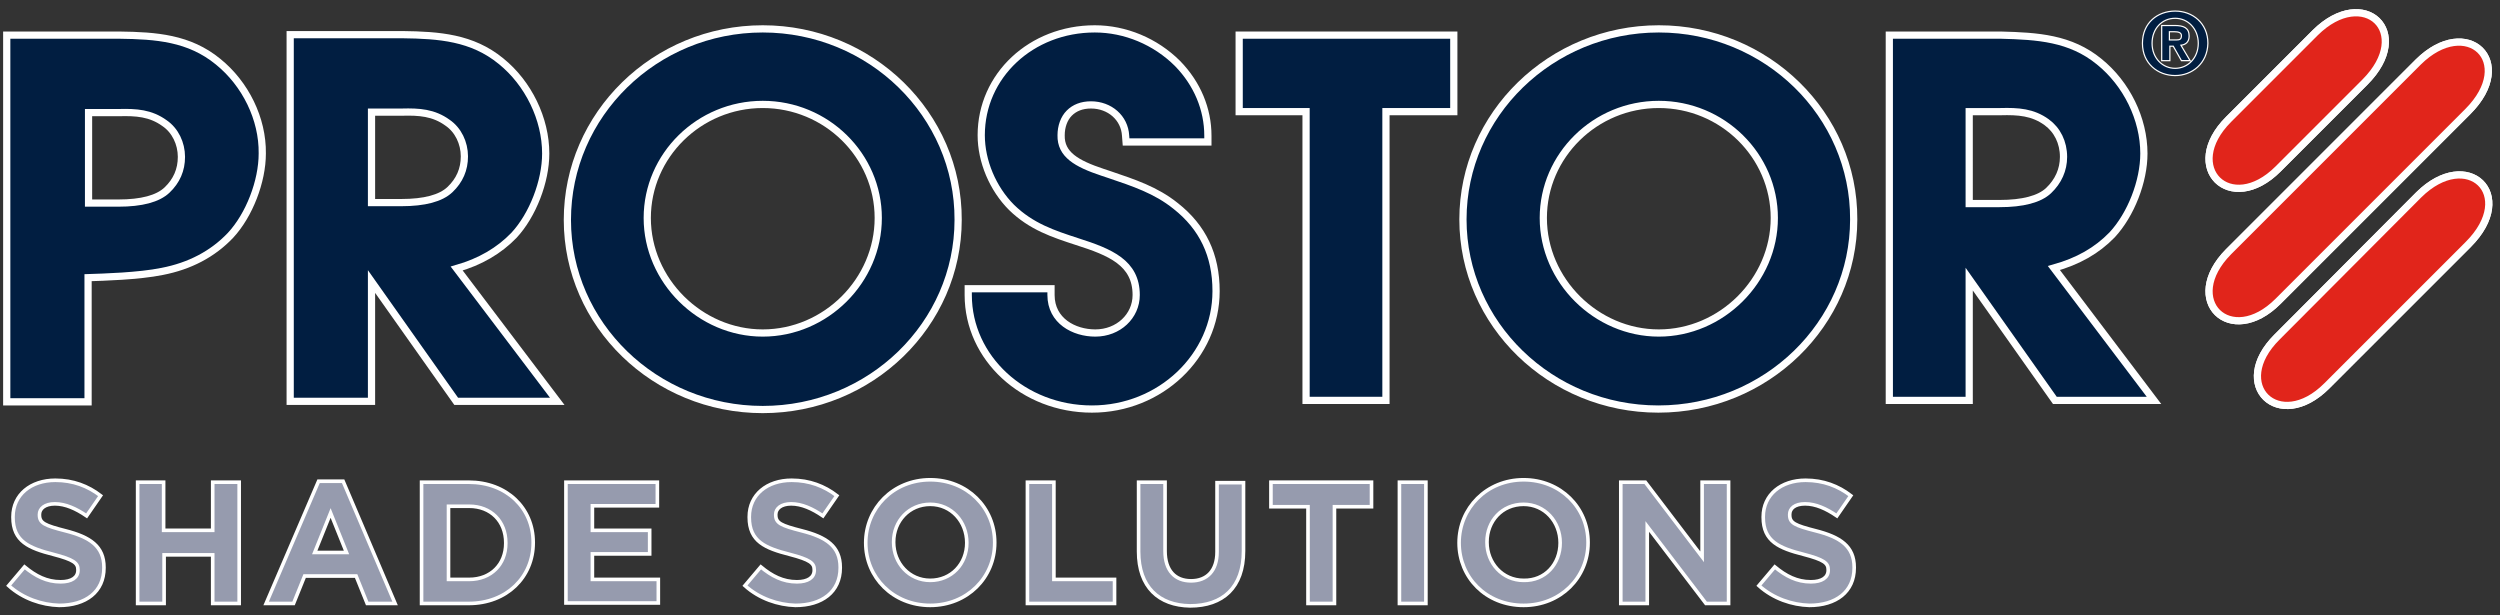
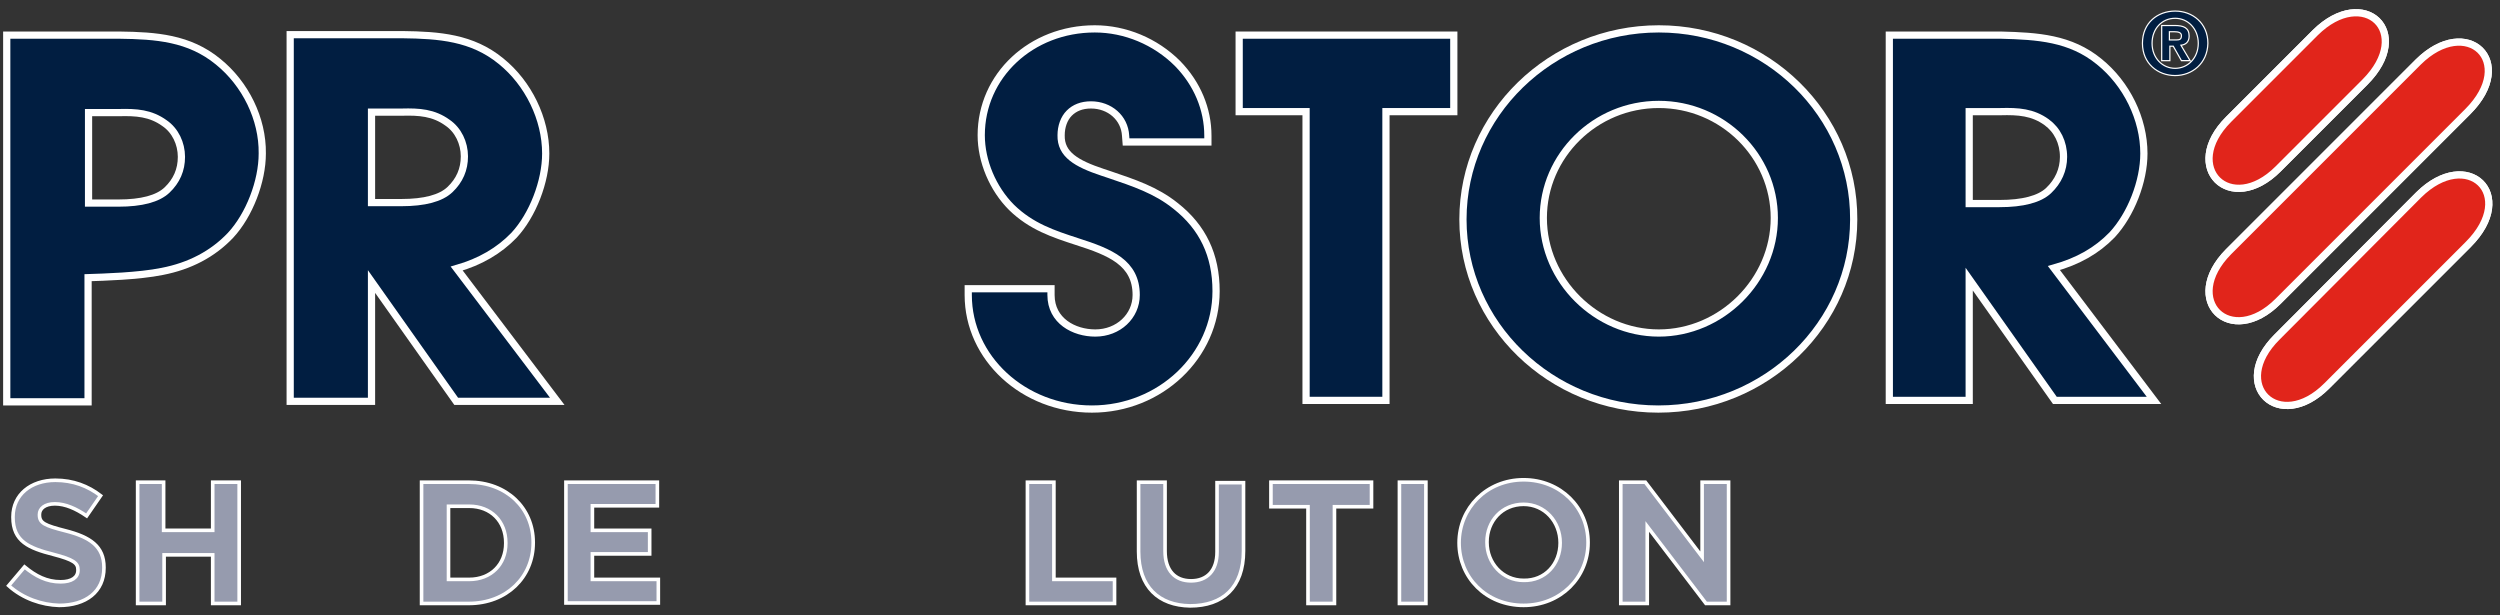
<svg xmlns="http://www.w3.org/2000/svg" id="Layer_1" x="0px" y="0px" width="519.5px" height="127.8px" viewBox="0 0 519.5 127.8" style="enable-background:new 0 0 519.5 127.8;" xml:space="preserve">
  <rect x="0" y="0" width="519.5" height="127.8" fill="#333333" stroke="none" />
  <style type="text/css">	.st0{fill:#011E41;stroke:#FFFFFF;stroke-width:1.5;stroke-miterlimit:10;}	.st1{fill:#E1251B;stroke:#FFFFFF;stroke-width:1.5;stroke-miterlimit:10;}	.st2{fill:#011E41;stroke:#FFFFFF;stroke-width:0.25;stroke-miterlimit:10;}	.st3{fill:#969BAE;stroke:#FFFFFF;stroke-width:0.75;stroke-miterlimit:10;}</style>
  <g>
    <path class="st0" d="M244.3,42.8c-4.1-3.3-8.7-4.8-13.7-6.5l-1.5-0.5c-5.4-1.8-8.7-3.7-8.6-7.7c0-1.8,0.6-3.5,1.7-4.6  c1.1-1.1,2.6-1.7,4.5-1.7c3.9,0,7,2.7,7.2,6.4l0.1,1.3h17l0-1.3c0-5.5-2.2-10.8-6.3-15C240.1,8.6,233.8,6,227.5,6  c-13.2,0-23.6,9.7-23.6,22.1c0,5.4,2.4,11.1,6.3,15c4.1,4,8.7,5.5,13.6,7.1c6.9,2.2,12.3,4.4,12.3,11.1c0,4.4-3.7,7.9-8.5,7.9  c-4.4,0-9.2-2.5-9.2-7.9V60h-17.2v1.3c0,13.1,11.5,23.7,25.7,23.7c14.2,0,25.8-11,25.8-24.5C252.7,53,249.9,47.2,244.3,42.8z" />
    <polygon class="st0" points="257.5,7.3 257.5,23.2 271.4,23.2 271.4,83.2 288,83.2 288,23.2 302.1,23.2 302.1,7.3  " />
    <path class="st0" d="M344.7,6C322.3,6,304,23.8,304,45.6c0,21.7,18.2,39.4,40.6,39.4c22.4,0,40.6-17.7,40.6-39.4  C385.3,23.8,367.1,6,344.7,6z M344.7,69.2c-13,0-24-10.9-24-23.9c0-13,10.8-23.6,24-23.6c13.2,0,24,10.6,24,23.6  C368.7,58.3,357.7,69.2,344.7,69.2z" />
-     <path class="st0" d="M158.5,6c-22.4,0-40.6,17.8-40.6,39.7c0,21.7,18.2,39.4,40.6,39.4c22.4,0,40.6-17.7,40.6-39.4  C199.2,23.8,180.9,6,158.5,6z M158.5,69.2c-13,0-24-10.9-24-23.9c0-13,10.8-23.6,24-23.6c13.2,0,24,10.6,24,23.6  C182.5,58.3,171.6,69.2,158.5,69.2z" />
    <path class="st0" d="M426.8,55.7c5-1.4,8.9-3.6,12.1-6.9c3.9-4.2,6.6-11.1,6.6-16.9c0-7.2-3.6-14.5-9.3-19.1  c-6-4.9-12.8-5.3-20.4-5.5h-23.2v75.9h16.6V58L427,83.2h20.6L426.8,55.7z M409.2,23.2l6.5,0c3.7-0.1,6.7,0.1,9.6,2.2  c2.2,1.6,3.5,4.2,3.5,7.2c0,2.7-1.1,5.1-3.1,7c-1.9,1.8-5.4,2.7-10.2,2.7h-6.3V23.2z" />
    <path class="st0" d="M94.9,55.8c4.9-1.4,8.8-3.7,11.9-6.9c3.9-4.2,6.6-11.2,6.6-17c0-7.2-3.6-14.6-9.3-19.2  c-6-4.9-12.8-5.4-20.5-5.5H60.3v76.2h16.9V58.5l17.6,24.9h21L94.9,55.8z M77.2,23.3l6.3,0c3.6-0.1,6.6,0.1,9.5,2.2  c2.2,1.5,3.5,4.2,3.5,7c0,2.7-1,5-3,6.9c-1.9,1.8-5.3,2.7-10.1,2.7h-6.2V23.3z" />
    <path class="st0" d="M45.3,12.8c-6-4.9-12.8-5.4-20.5-5.5H1.4v76.2h16.9V57.7c3.1-0.1,10.5-0.3,15.4-1.3c5.7-1.1,10.5-3.6,14.2-7.5  c3.9-4.2,6.6-11.2,6.6-17C54.6,24.7,51,17.4,45.3,12.8z M18.4,23.4l6.3,0c3.6-0.1,6.6,0.1,9.5,2.2c2.2,1.5,3.5,4.2,3.5,7  c0,2.7-1,5-3,6.9c-1.9,1.8-5.3,2.7-10.1,2.7h-6.2V23.4z" />
    <g>
      <g>
        <g>
          <path class="st1" d="M473.4,62.6l39.4-39.4c10.4-10.4-0.2-20.3-10.3-10.3l-39.4,39.4C453.1,62.4,463.5,72.5,473.4,62.6z" />
        </g>
        <g>
          <path class="st1" d="M483.5,80.2l29.4-29.4c10.4-10.4-0.2-20.3-10.3-10.3L473.2,70C463.1,80,473.6,90.1,483.5,80.2z" />
        </g>
        <g>
          <path class="st1" d="M473.4,35.1l18-18c10.4-10.4-0.2-20.3-10.3-10.3l-18,18C453.1,34.8,463.5,45,473.4,35.1z" />
        </g>
      </g>
      <g>
        <g>
          <g>
            <path class="st1" d="M473.4,62.6l39.4-39.4c10.4-10.4-0.2-20.3-10.3-10.3l-39.4,39.4C453.1,62.4,463.5,72.5,473.4,62.6z" />
          </g>
          <g>
            <path class="st1" d="M483.5,80.2l29.4-29.4c10.4-10.4-0.2-20.3-10.3-10.3L473.2,70C463.1,80,473.6,90.1,483.5,80.2z" />
          </g>
          <g>
            <path class="st1" d="M473.4,35.1l18-18c10.4-10.4-0.2-20.3-10.3-10.3l-18,18C453.1,34.8,463.5,45,473.4,35.1z" />
          </g>
        </g>
      </g>
    </g>
    <path class="st2" d="M450.8,12.6h-1.6V5.3h2.7c1.9,0,3,0.5,3,2.2c0,1.3-0.8,1.8-1.7,1.9l1.9,3.2h-1.8l-1.7-3h-0.7V12.6z M452.2,8.3  c0.7,0,1.1-0.1,1.1-0.9c0-0.7-0.8-0.8-1.4-0.8h-1.1v1.7H452.2z M452,15.7c-3.6,0-6.8-2.5-6.8-6.7c0-4.3,3.2-6.7,6.8-6.7  c3.6,0,6.8,2.5,6.8,6.7C458.7,13.2,455.5,15.7,452,15.7z M452,3.8c-2.7,0-4.8,2.1-4.8,5.2c0,3.1,2.2,5.2,4.8,5.2v0  c2.6,0,4.8-2.1,4.8-5.2C456.8,5.9,454.6,3.8,452,3.8z" />
    <g>
      <path class="st3" d="M1.8,121.7l3.3-3.9c2.3,1.9,4.6,3.1,7.5,3.1c2.3,0,3.6-0.9,3.6-2.4v-0.1c0-1.4-0.9-2.1-5.1-3.2   c-5.1-1.3-8.4-2.7-8.4-7.7v-0.1c0-4.6,3.7-7.6,8.8-7.6c3.7,0,6.8,1.2,9.4,3.2l-2.9,4.2c-2.2-1.5-4.4-2.5-6.6-2.5   c-2.1,0-3.2,1-3.2,2.2v0.1c0,1.7,1.1,2.2,5.4,3.3c5.1,1.3,8,3.2,8,7.6v0.1c0,5-3.8,7.8-9.3,7.8C8.7,125.7,4.8,124.4,1.8,121.7z" />
      <path class="st3" d="M28.5,100.2h5.5v10h10.2v-10h5.5v25.2h-5.5v-10.1H34.1v10.1h-5.5V100.2z" />
-       <path class="st3" d="M66.2,100h5.1l10.8,25.4h-5.8l-2.3-5.7H63.3l-2.3,5.7h-5.7L66.2,100z M72,114.8l-3.3-8.2l-3.3,8.2H72z" />
      <path class="st3" d="M87.6,100.2h9.8c7.9,0,13.4,5.4,13.4,12.5v0.1c0,7.1-5.5,12.6-13.4,12.6h-9.8V100.2z M93.2,105.2v15.2h4.3   c4.5,0,7.6-3.1,7.6-7.5v-0.1c0-4.5-3.1-7.6-7.6-7.6H93.2z" />
      <path class="st3" d="M117.6,100.2h19v4.9h-13.5v5.1H135v4.9h-11.9v5.3h13.7v4.9h-19.2V100.2z" />
-       <path class="st3" d="M154.8,121.7l3.3-3.9c2.3,1.9,4.6,3.1,7.5,3.1c2.3,0,3.6-0.9,3.6-2.4v-0.1c0-1.4-0.9-2.1-5.1-3.2   c-5.1-1.3-8.4-2.7-8.4-7.7v-0.1c0-4.6,3.7-7.6,8.8-7.6c3.7,0,6.8,1.2,9.4,3.2l-2.9,4.2c-2.2-1.5-4.4-2.5-6.6-2.5   c-2.1,0-3.2,1-3.2,2.2v0.1c0,1.7,1.1,2.2,5.4,3.3c5.1,1.3,8,3.2,8,7.6v0.1c0,5-3.8,7.8-9.3,7.8   C161.7,125.7,157.8,124.4,154.8,121.7z" />
-       <path class="st3" d="M179.9,112.8L179.9,112.8c0-7.2,5.7-13.1,13.4-13.1s13.4,5.8,13.4,13v0.1c0,7.2-5.7,13-13.4,13   S179.9,120,179.9,112.8z M200.9,112.8L200.9,112.8c0-4.4-3.2-8-7.6-8s-7.6,3.5-7.6,7.8v0.1c0,4.3,3.2,7.9,7.6,7.9   S200.9,117.2,200.9,112.8z" />
      <path class="st3" d="M213.5,100.2h5.5v20.2h12.6v5h-18.1V100.2z" />
      <path class="st3" d="M236.6,114.6v-14.4h5.5v14.3c0,4.1,2.1,6.2,5.4,6.2s5.4-2.1,5.4-6v-14.4h5.5v14.2c0,7.6-4.3,11.4-11.1,11.4   C240.8,125.8,236.6,122,236.6,114.6z" />
      <path class="st3" d="M271.8,105.3h-7.7v-5.1H285v5.1h-7.7v20.1h-5.5V105.3z" />
      <path class="st3" d="M290.8,100.2h5.5v25.2h-5.5V100.2z" />
      <path class="st3" d="M303.2,112.8L303.2,112.8c0-7.2,5.7-13.1,13.4-13.1s13.4,5.8,13.4,13v0.1c0,7.2-5.7,13-13.4,13   C308.8,125.8,303.2,120,303.2,112.8z M324.2,112.8L324.2,112.8c0-4.4-3.2-8-7.6-8c-4.5,0-7.6,3.5-7.6,7.8v0.1   c0,4.3,3.2,7.9,7.6,7.9C321.1,120.7,324.2,117.2,324.2,112.8z" />
      <path class="st3" d="M336.8,100.2h5.1l11.8,15.5v-15.5h5.5v25.2h-4.7l-12.2-16v16h-5.5V100.2z" />
-       <path class="st3" d="M365.5,121.7l3.3-3.9c2.3,1.9,4.6,3.1,7.5,3.1c2.3,0,3.6-0.9,3.6-2.4v-0.1c0-1.4-0.9-2.1-5.1-3.2   c-5.1-1.3-8.4-2.7-8.4-7.7v-0.1c0-4.6,3.7-7.6,8.8-7.6c3.7,0,6.8,1.2,9.4,3.2l-2.9,4.2c-2.2-1.5-4.4-2.5-6.6-2.5s-3.2,1-3.2,2.2   v0.1c0,1.7,1.1,2.2,5.4,3.3c5.1,1.3,8,3.2,8,7.6v0.1c0,5-3.8,7.8-9.3,7.8C372.4,125.7,368.5,124.4,365.5,121.7z" />
    </g>
  </g>
</svg>